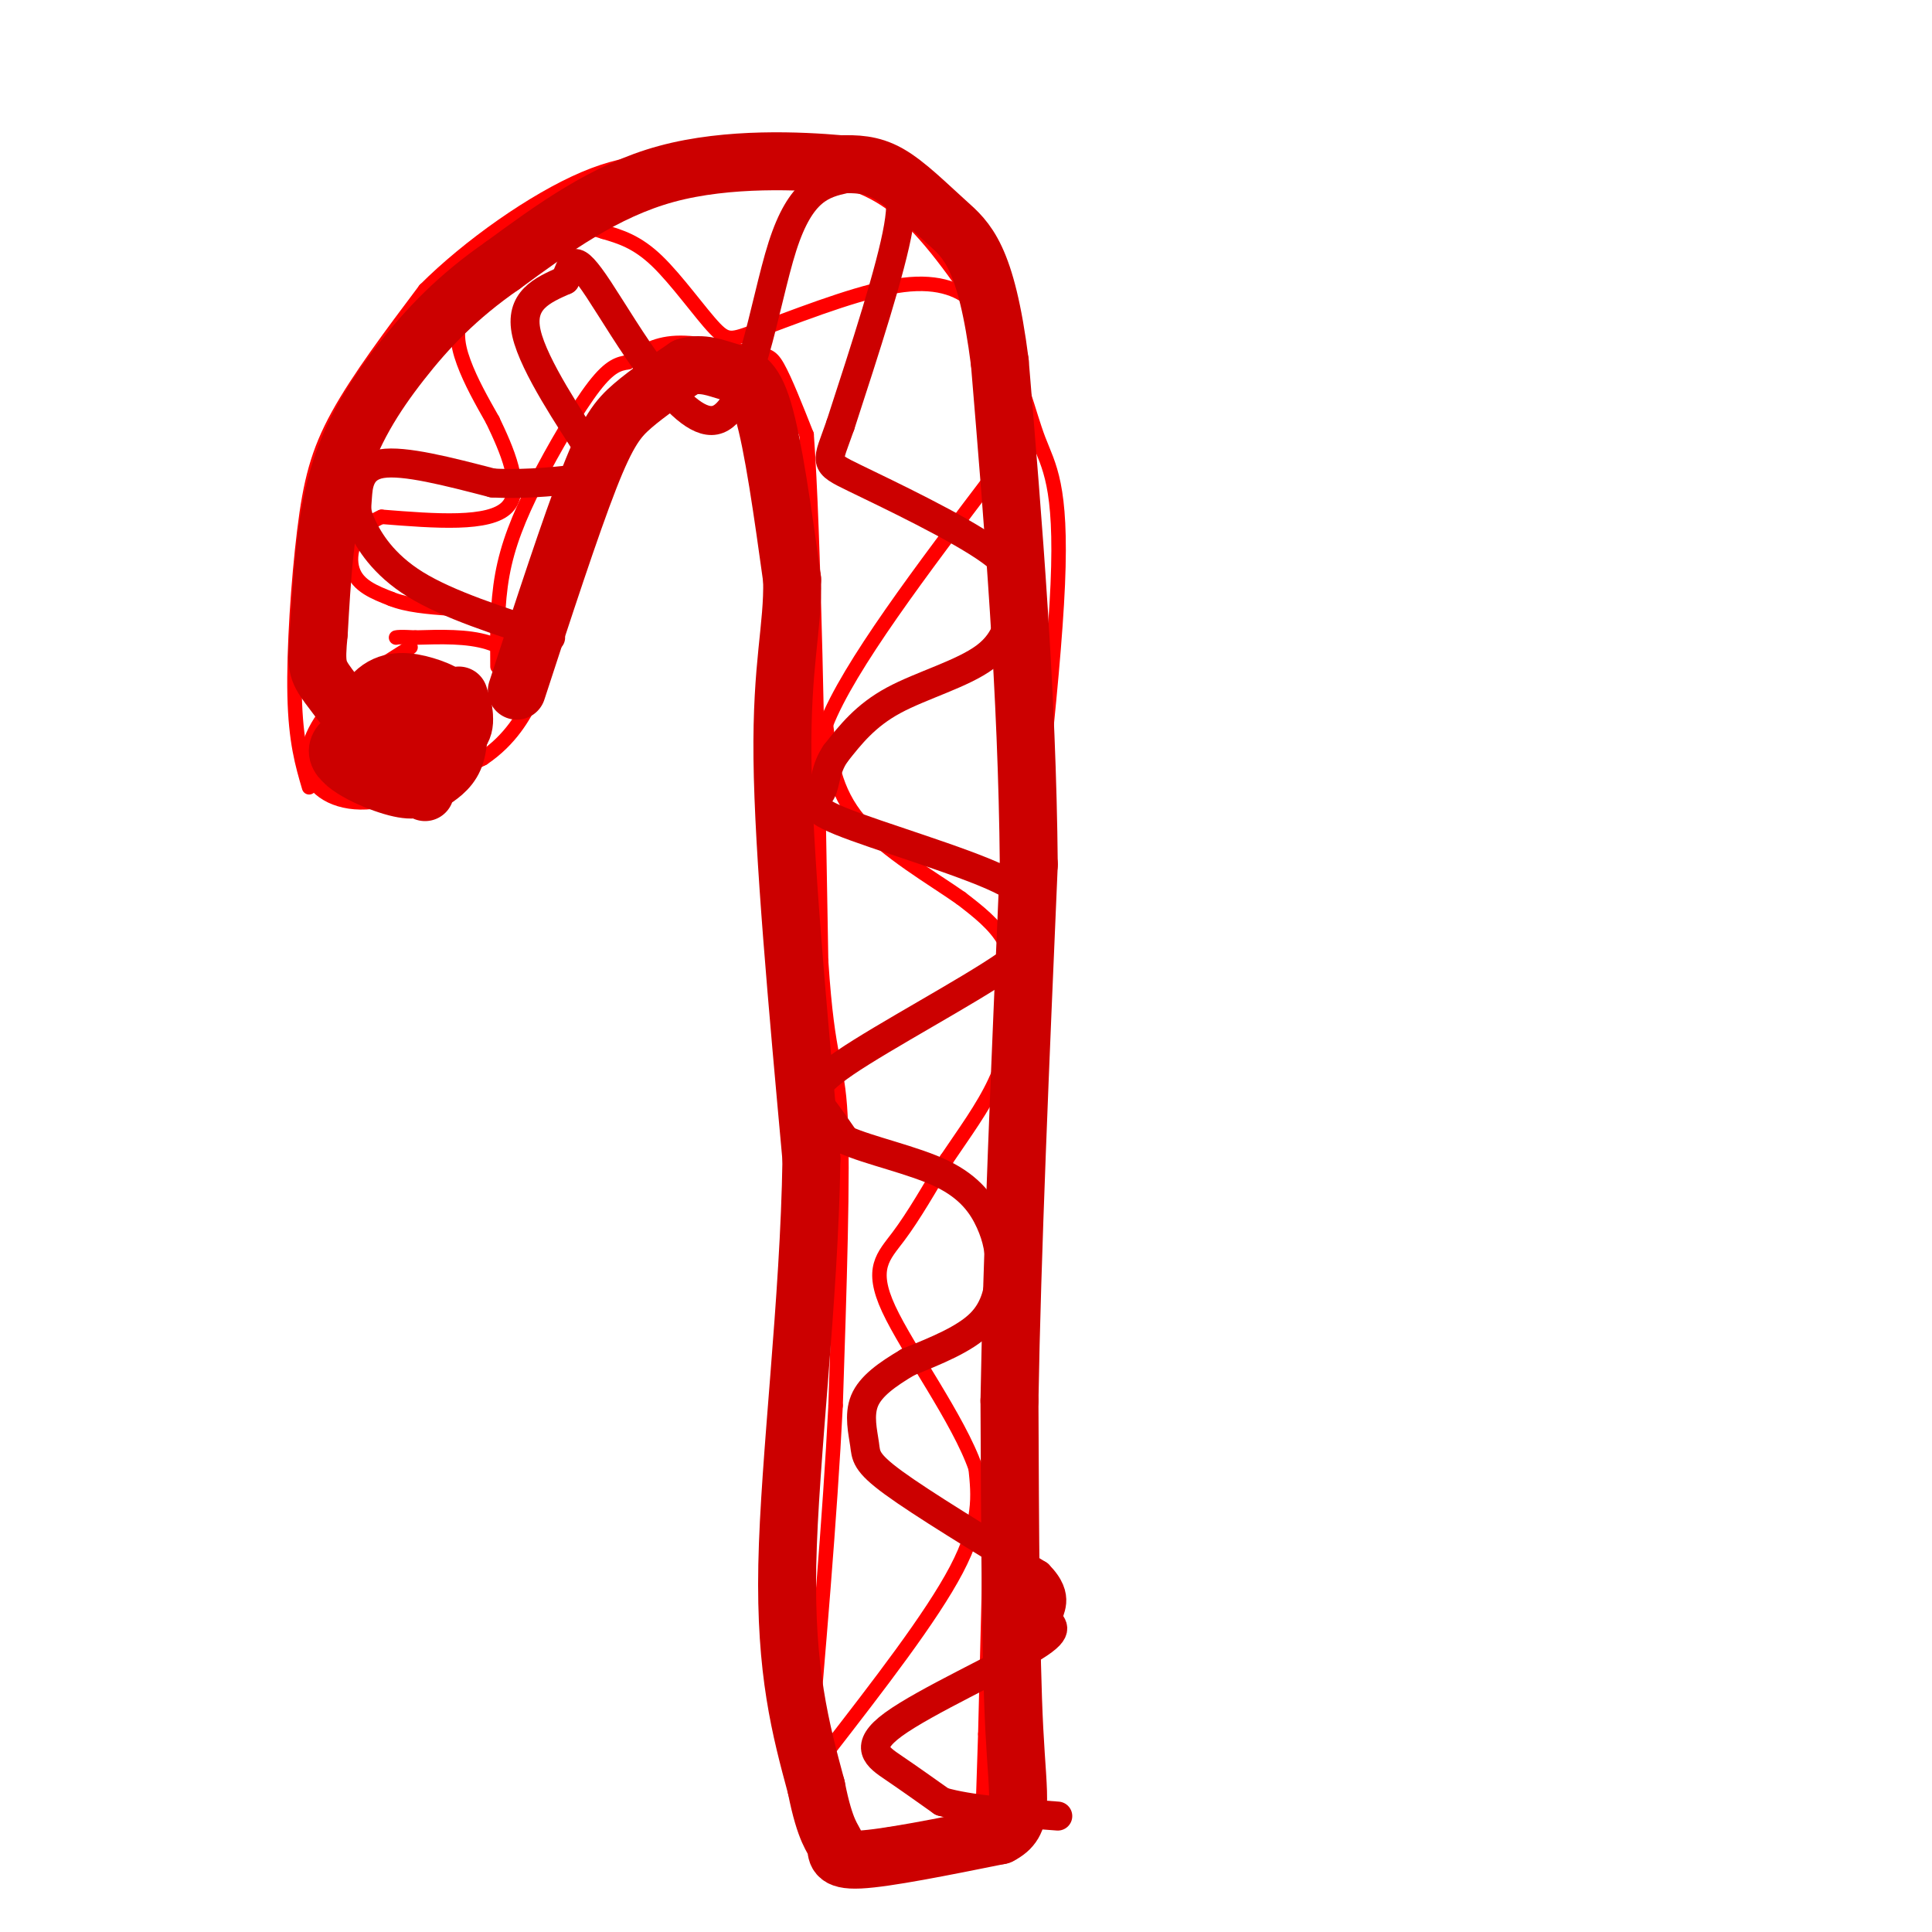
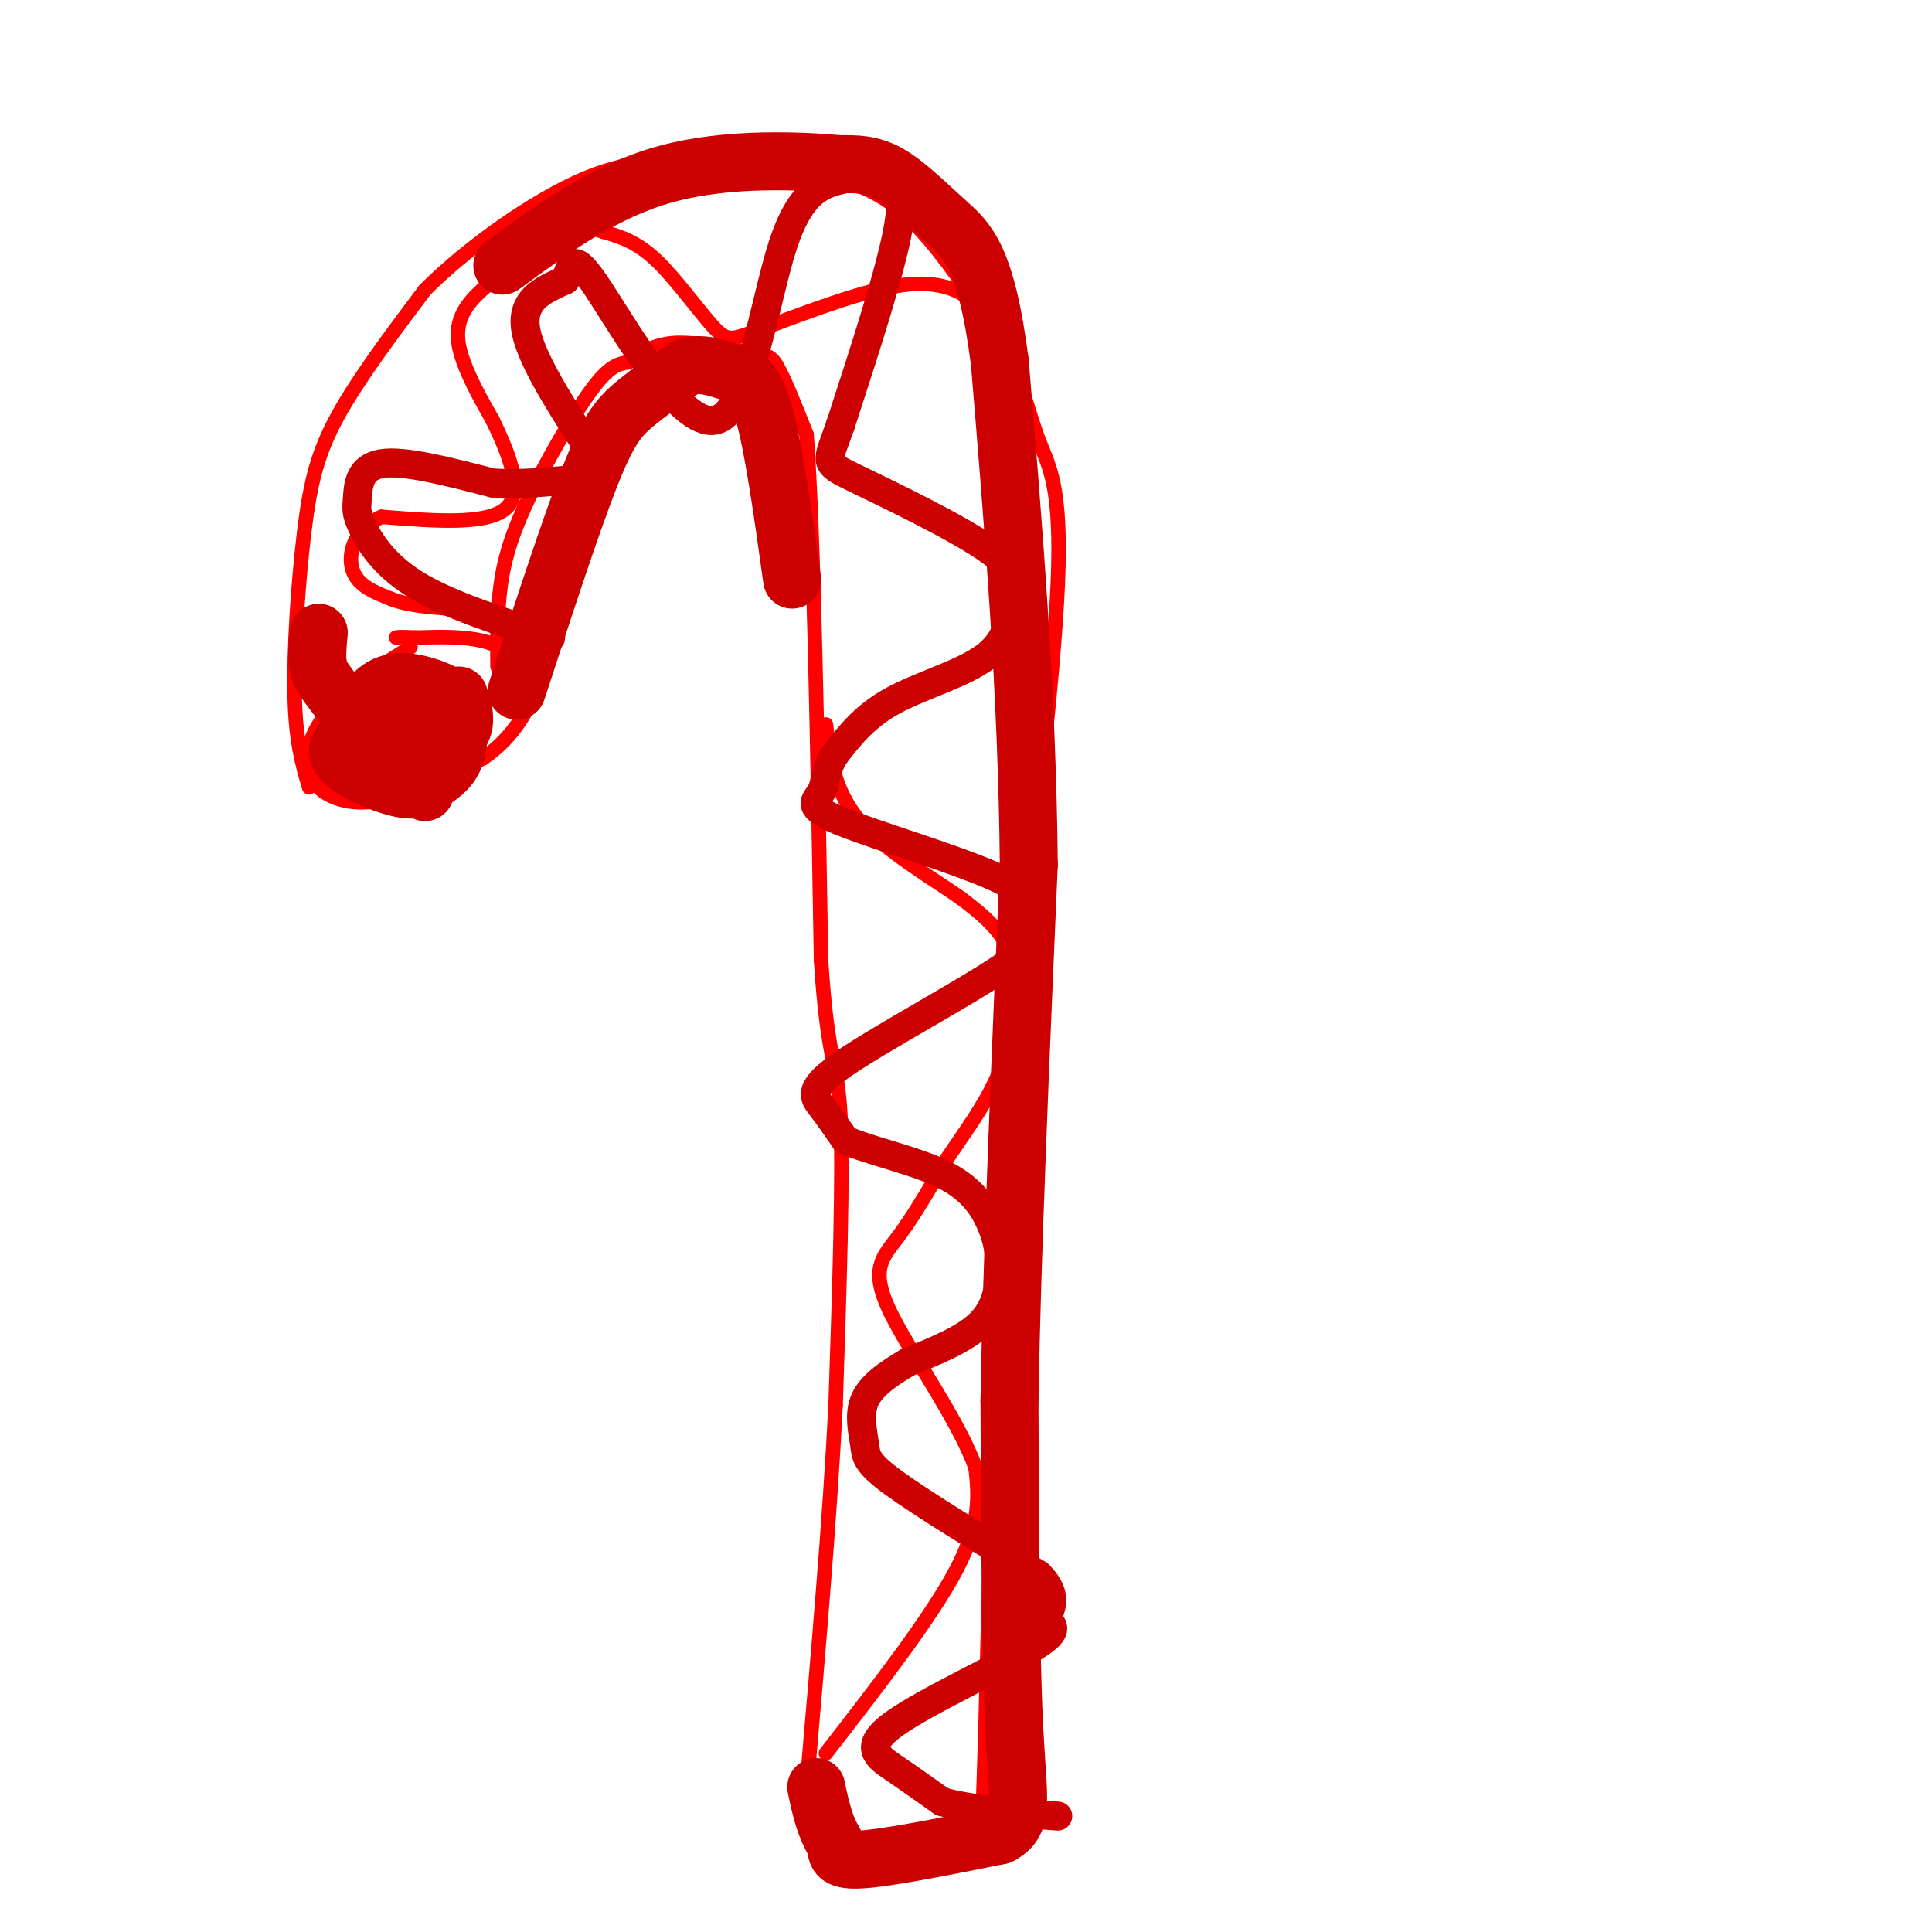
<svg xmlns="http://www.w3.org/2000/svg" viewBox="0 0 400 400" version="1.1">
  <g fill="none" stroke="#ff0000" stroke-width="3" stroke-linecap="round" stroke-linejoin="round">
    <path d="M85,134c-5.946,3.720 -11.893,7.440 -16,12c-4.107,4.560 -6.375,9.958 -5,14c1.375,4.042 6.393,6.726 13,6c6.607,-0.726 14.804,-4.863 23,-9" />
    <path d="M100,157c5.727,-3.839 8.545,-8.936 10,-12c1.455,-3.064 1.545,-4.094 0,-6c-1.545,-1.906 -4.727,-4.687 -9,-6c-4.273,-1.313 -9.636,-1.156 -15,-1" />
    <path d="M86,132c-3.167,-0.167 -3.583,-0.083 -4,0" />
    <path d="M64,163c-1.393,-4.744 -2.786,-9.488 -3,-19c-0.214,-9.512 0.750,-23.792 2,-34c1.250,-10.208 2.786,-16.345 7,-24c4.214,-7.655 11.107,-16.827 18,-26" />
    <path d="M88,60c9.022,-9.022 22.578,-18.578 33,-23c10.422,-4.422 17.711,-3.711 25,-3" />
    <path d="M146,34c8.167,-0.250 16.083,0.625 23,2c6.917,1.375 12.833,3.250 19,9c6.167,5.750 12.583,15.375 19,25" />
    <path d="M207,70c4.393,7.976 5.875,15.417 8,21c2.125,5.583 4.893,9.310 4,30c-0.893,20.690 -5.446,58.345 -10,96" />
    <path d="M209,217c-2.500,39.667 -3.750,90.833 -5,142" />
    <path d="M204,359c-0.833,24.667 -0.417,15.333 0,6" />
    <path d="M103,138c-0.054,-6.446 -0.107,-12.893 1,-19c1.107,-6.107 3.375,-11.875 7,-19c3.625,-7.125 8.607,-15.607 12,-20c3.393,-4.393 5.196,-4.696 7,-5" />
    <path d="M130,75c2.515,-1.797 5.303,-3.791 10,-4c4.697,-0.209 11.303,1.367 15,2c3.697,0.633 4.485,0.324 6,3c1.515,2.676 3.758,8.338 6,14" />
    <path d="M167,90c1.500,20.500 2.250,64.750 3,109" />
    <path d="M170,199c1.400,21.400 3.400,20.400 4,32c0.600,11.600 -0.200,35.800 -1,60" />
    <path d="M173,291c-1.167,23.167 -3.583,51.083 -6,79" />
    <path d="M167,370c0.222,14.911 3.778,12.689 11,11c7.222,-1.689 18.111,-2.844 29,-4" />
    <path d="M207,377c5.000,-0.667 3.000,-0.333 1,0" />
    <path d="M171,363c10.917,-14.083 21.833,-28.167 27,-38c5.167,-9.833 4.583,-15.417 4,-21" />
    <path d="M202,304c-3.452,-10.012 -14.083,-24.542 -18,-33c-3.917,-8.458 -1.119,-10.845 2,-15c3.119,-4.155 6.560,-10.077 10,-16" />
    <path d="M196,240c3.566,-5.308 7.482,-10.577 10,-16c2.518,-5.423 3.640,-10.998 4,-16c0.360,-5.002 -0.040,-9.429 -2,-13c-1.960,-3.571 -5.480,-6.285 -9,-9" />
    <path d="M199,186c-5.756,-4.067 -15.644,-9.733 -21,-16c-5.356,-6.267 -6.178,-13.133 -7,-20" />
-     <path d="M171,150c4.667,-12.000 19.833,-32.000 35,-52" />
    <path d="M206,98c5.889,-13.200 3.111,-20.200 1,-25c-2.111,-4.800 -3.556,-7.400 -5,-10" />
    <path d="M202,63c-2.822,-2.844 -7.378,-4.956 -15,-4c-7.622,0.956 -18.311,4.978 -29,9" />
    <path d="M158,68c-6.167,2.155 -7.083,3.042 -10,0c-2.917,-3.042 -7.833,-10.012 -12,-14c-4.167,-3.988 -7.583,-4.994 -11,-6" />
    <path d="M125,48c-3.333,-1.167 -6.167,-1.083 -9,-1" />
    <path d="M118,54c-1.440,-1.268 -2.881,-2.536 -7,-1c-4.119,1.536 -10.917,5.875 -14,10c-3.083,4.125 -2.452,8.036 -1,12c1.452,3.964 3.726,7.982 6,12" />
    <path d="M102,87c2.756,5.778 6.644,14.222 3,18c-3.644,3.778 -14.822,2.889 -26,2" />
    <path d="M79,107c-5.733,2.489 -7.067,7.711 -6,11c1.067,3.289 4.533,4.644 8,6" />
    <path d="M81,124c3.333,1.333 7.667,1.667 12,2" />
  </g>
  <g fill="none" stroke="#cc0000" stroke-width="12" stroke-linecap="round" stroke-linejoin="round">
    <path d="M88,164c-2.467,-5.311 -4.934,-10.621 -9,-12c-4.066,-1.379 -9.730,1.175 -9,4c0.730,2.825 7.856,5.922 12,7c4.144,1.078 5.308,0.136 7,-1c1.692,-1.136 3.912,-2.468 5,-5c1.088,-2.532 1.044,-6.266 1,-10" />
    <path d="M95,147c-0.921,-2.578 -3.722,-4.025 -7,-5c-3.278,-0.975 -7.031,-1.480 -10,1c-2.969,2.480 -5.152,7.943 -6,11c-0.848,3.057 -0.361,3.706 3,5c3.361,1.294 9.597,3.233 14,1c4.403,-2.233 6.972,-8.638 7,-12c0.028,-3.362 -2.486,-3.681 -5,-4" />
    <path d="M91,144c-2.049,-0.083 -4.673,1.710 -6,4c-1.327,2.290 -1.357,5.078 1,6c2.357,0.922 7.102,-0.022 9,-2c1.898,-1.978 0.949,-4.989 0,-8" />
    <path d="M107,143c5.578,-17.089 11.156,-34.178 15,-44c3.844,-9.822 5.956,-12.378 9,-15c3.044,-2.622 7.022,-5.311 11,-8" />
    <path d="M142,76c3.393,-1.071 6.375,0.250 9,1c2.625,0.750 4.893,0.929 7,8c2.107,7.071 4.054,21.036 6,35" />
-     <path d="M164,120c0.222,9.978 -2.222,17.422 -2,37c0.222,19.578 3.111,51.289 6,83" />
-     <path d="M168,240c-0.444,29.533 -4.556,61.867 -5,84c-0.444,22.133 2.778,34.067 6,46" />
    <path d="M169,370c1.881,9.595 3.583,10.583 4,12c0.417,1.417 -0.452,3.262 5,3c5.452,-0.262 17.226,-2.631 29,-5" />
    <path d="M207,380c5.222,-2.644 3.778,-6.756 3,-22c-0.778,-15.244 -0.889,-41.622 -1,-68" />
    <path d="M209,290c0.500,-29.833 2.250,-70.417 4,-111" />
    <path d="M213,179c-0.333,-35.833 -3.167,-69.917 -6,-104" />
    <path d="M207,75c-2.821,-22.083 -6.875,-25.292 -11,-29c-4.125,-3.708 -8.321,-7.917 -12,-10c-3.679,-2.083 -6.839,-2.042 -10,-2" />
    <path d="M174,34c-8.044,-0.711 -23.156,-1.489 -36,2c-12.844,3.489 -23.422,11.244 -34,19" />
-     <path d="M104,55c-9.286,6.417 -15.500,12.958 -21,20c-5.500,7.042 -10.286,14.583 -13,24c-2.714,9.417 -3.357,20.708 -4,32" />
    <path d="M66,131c-0.667,6.800 -0.333,7.800 2,11c2.333,3.200 6.667,8.600 11,14" />
  </g>
  <g fill="none" stroke="#cc0000" stroke-width="6" stroke-linecap="round" stroke-linejoin="round">
    <path d="M114,132c-10.622,-3.410 -21.244,-6.820 -28,-11c-6.756,-4.180 -9.646,-9.131 -11,-12c-1.354,-2.869 -1.172,-3.657 -1,-6c0.172,-2.343 0.335,-6.241 5,-7c4.665,-0.759 13.833,1.620 23,4" />
    <path d="M102,100c7.568,0.408 14.987,-0.571 19,-1c4.013,-0.429 4.619,-0.308 1,-6c-3.619,-5.692 -11.463,-17.198 -13,-24c-1.537,-6.802 3.231,-8.901 8,-11" />
    <path d="M117,58c1.550,-3.415 1.426,-6.451 7,2c5.574,8.451 16.847,28.391 24,27c7.153,-1.391 10.187,-24.112 14,-36c3.813,-11.888 8.407,-12.944 13,-14" />
    <path d="M175,37c3.500,-2.560 5.750,-1.958 8,-1c2.250,0.958 4.500,2.274 3,11c-1.500,8.726 -6.750,24.863 -12,41" />
    <path d="M174,88c-2.798,8.060 -3.792,7.708 3,11c6.792,3.292 21.369,10.226 28,15c6.631,4.774 5.315,7.387 4,10" />
    <path d="M209,124c0.476,3.857 -0.333,8.500 -5,12c-4.667,3.500 -13.190,5.857 -19,9c-5.810,3.143 -8.905,7.071 -12,11" />
    <path d="M173,156c-2.268,3.313 -1.938,6.094 -3,8c-1.062,1.906 -3.517,2.936 4,6c7.517,3.064 25.005,8.161 33,12c7.995,3.839 6.498,6.419 5,9" />
    <path d="M212,191c1.772,2.340 3.702,3.689 -4,9c-7.702,5.311 -25.035,14.584 -33,20c-7.965,5.416 -6.561,6.976 -5,9c1.561,2.024 3.281,4.512 5,7" />
    <path d="M175,236c4.733,2.184 14.067,4.143 20,7c5.933,2.857 8.467,6.611 10,10c1.533,3.389 2.067,6.412 2,10c-0.067,3.588 -0.733,7.739 -4,11c-3.267,3.261 -9.133,5.630 -15,8" />
    <path d="M188,282c-4.359,2.571 -7.756,4.998 -9,8c-1.244,3.002 -0.335,6.577 0,9c0.335,2.423 0.096,3.692 6,8c5.904,4.308 17.952,11.654 30,19" />
    <path d="M215,326c4.814,4.841 1.848,7.444 2,9c0.152,1.556 3.422,2.067 -3,6c-6.422,3.933 -22.537,11.290 -29,16c-6.463,4.710 -3.275,6.774 0,9c3.275,2.226 6.638,4.613 10,7" />
    <path d="M195,373c5.667,1.667 14.833,2.333 24,3" />
  </g>
</svg>